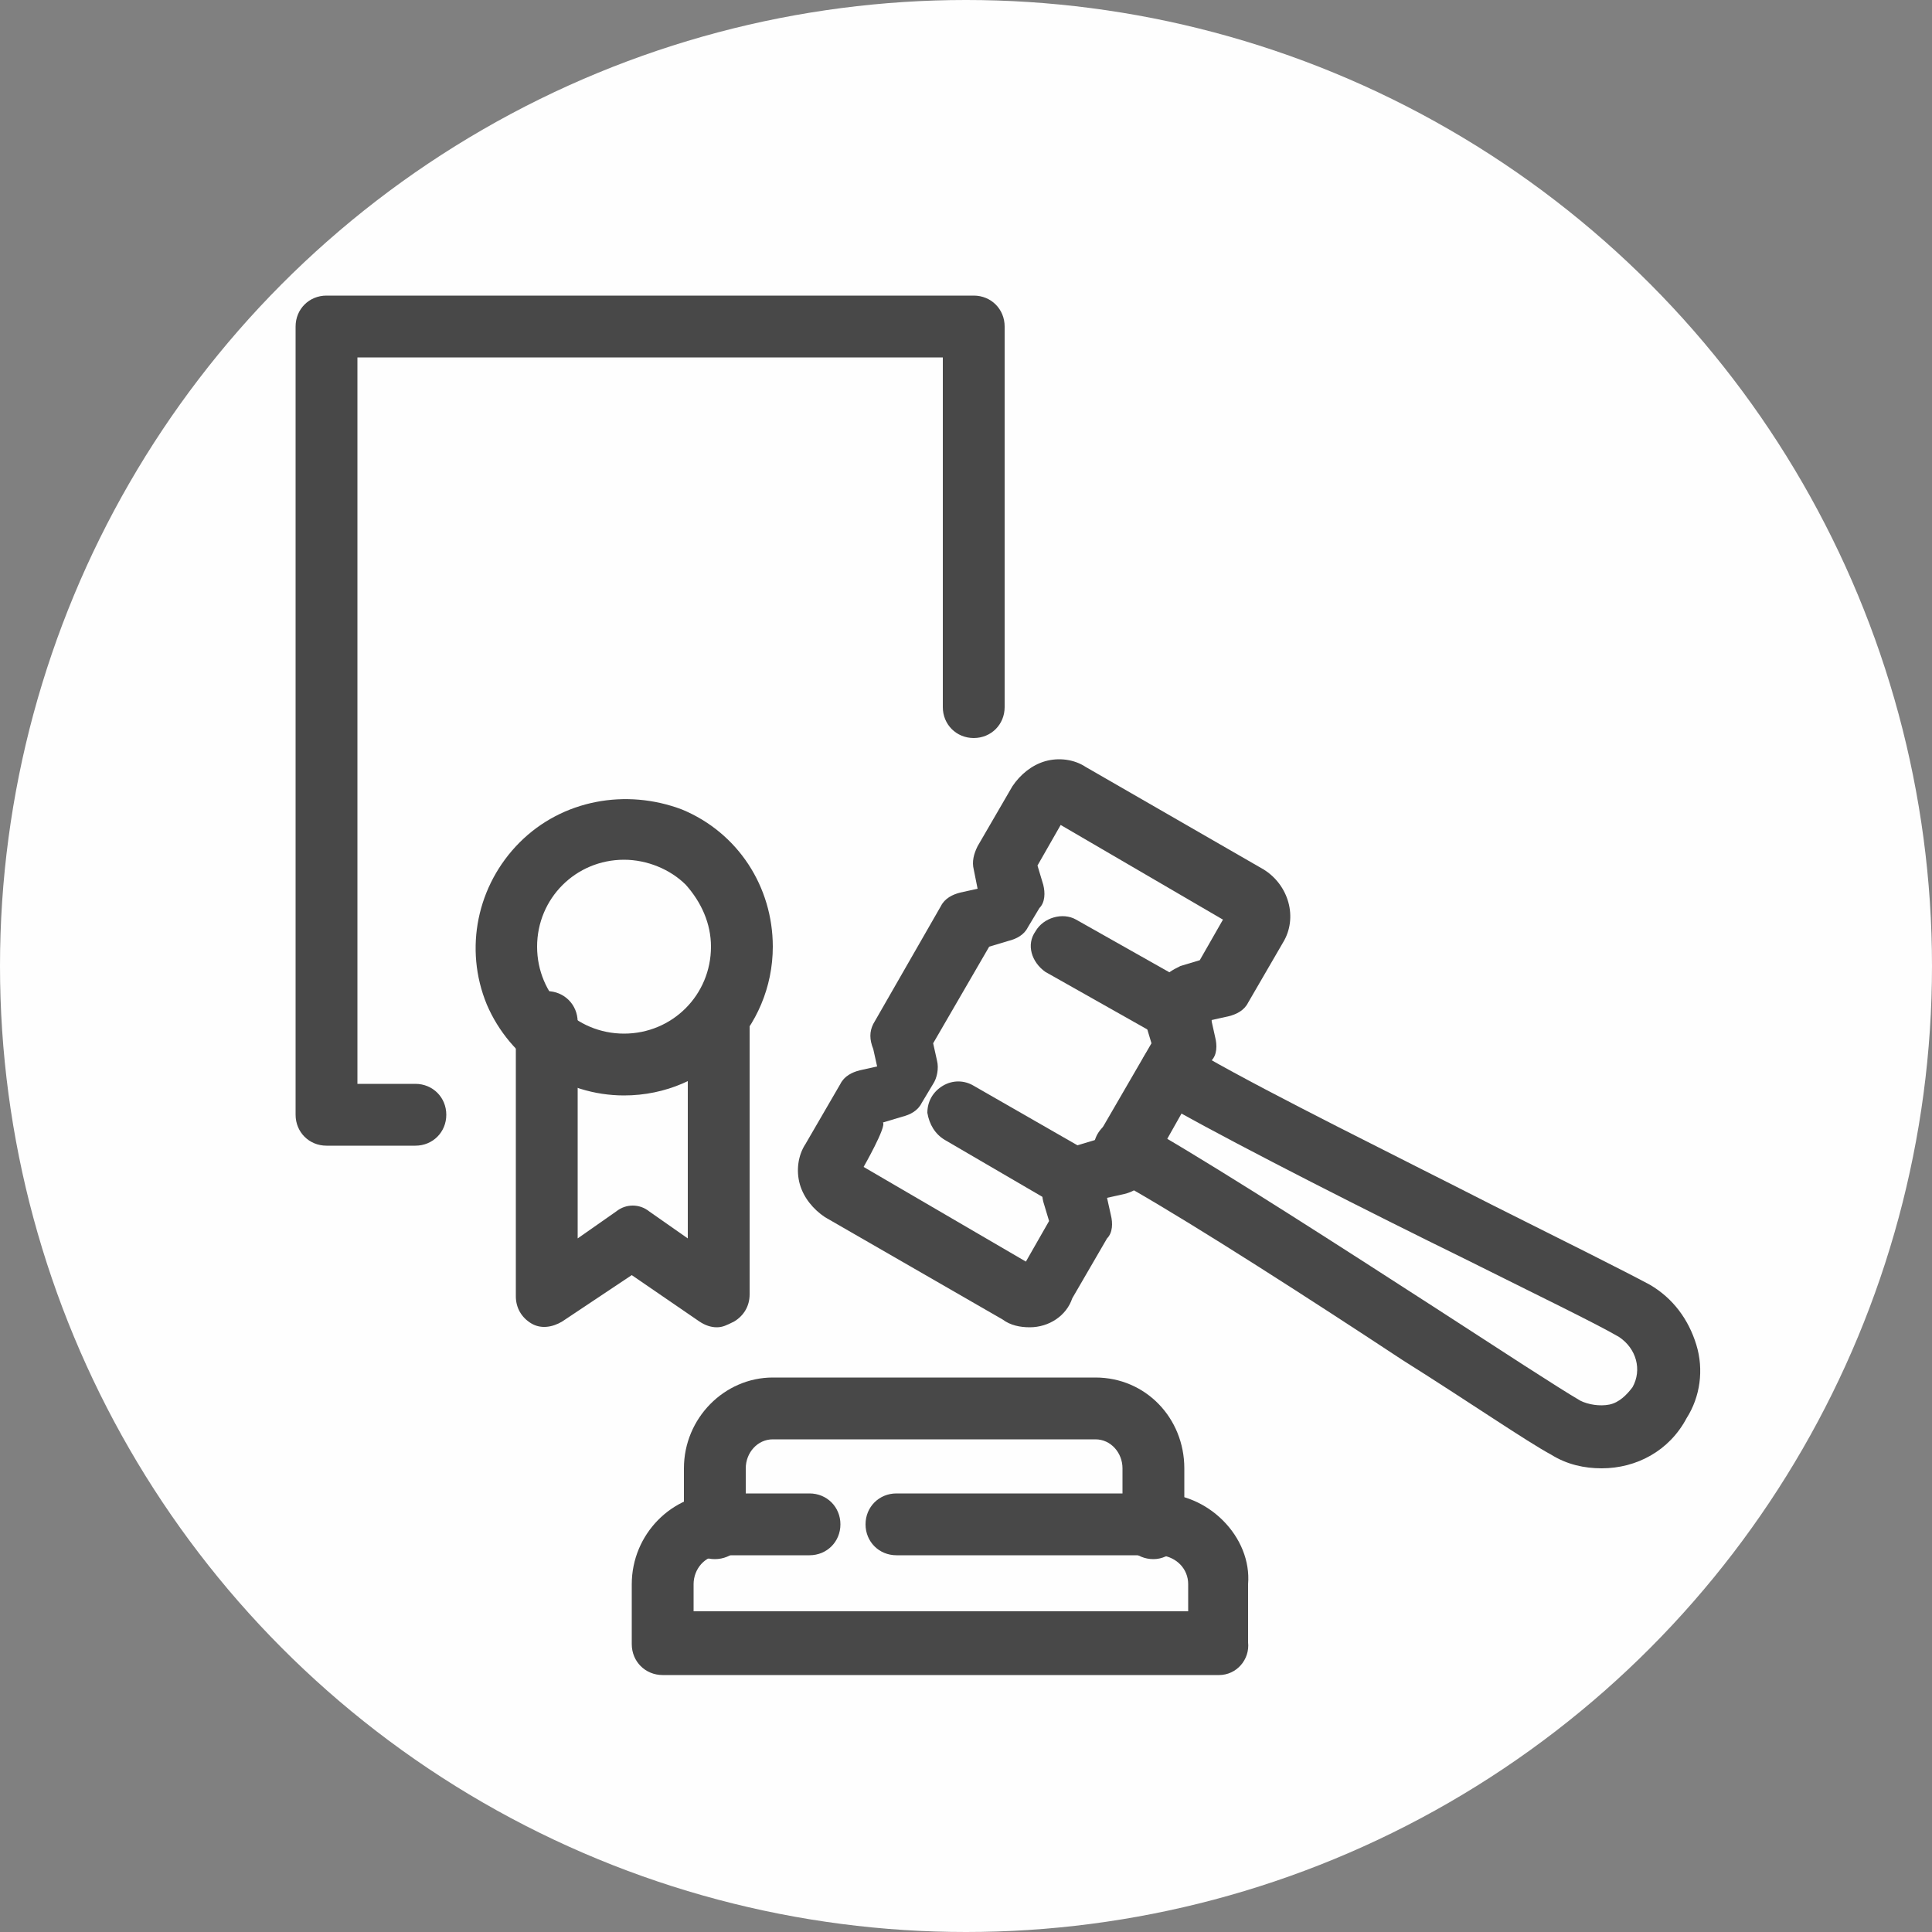
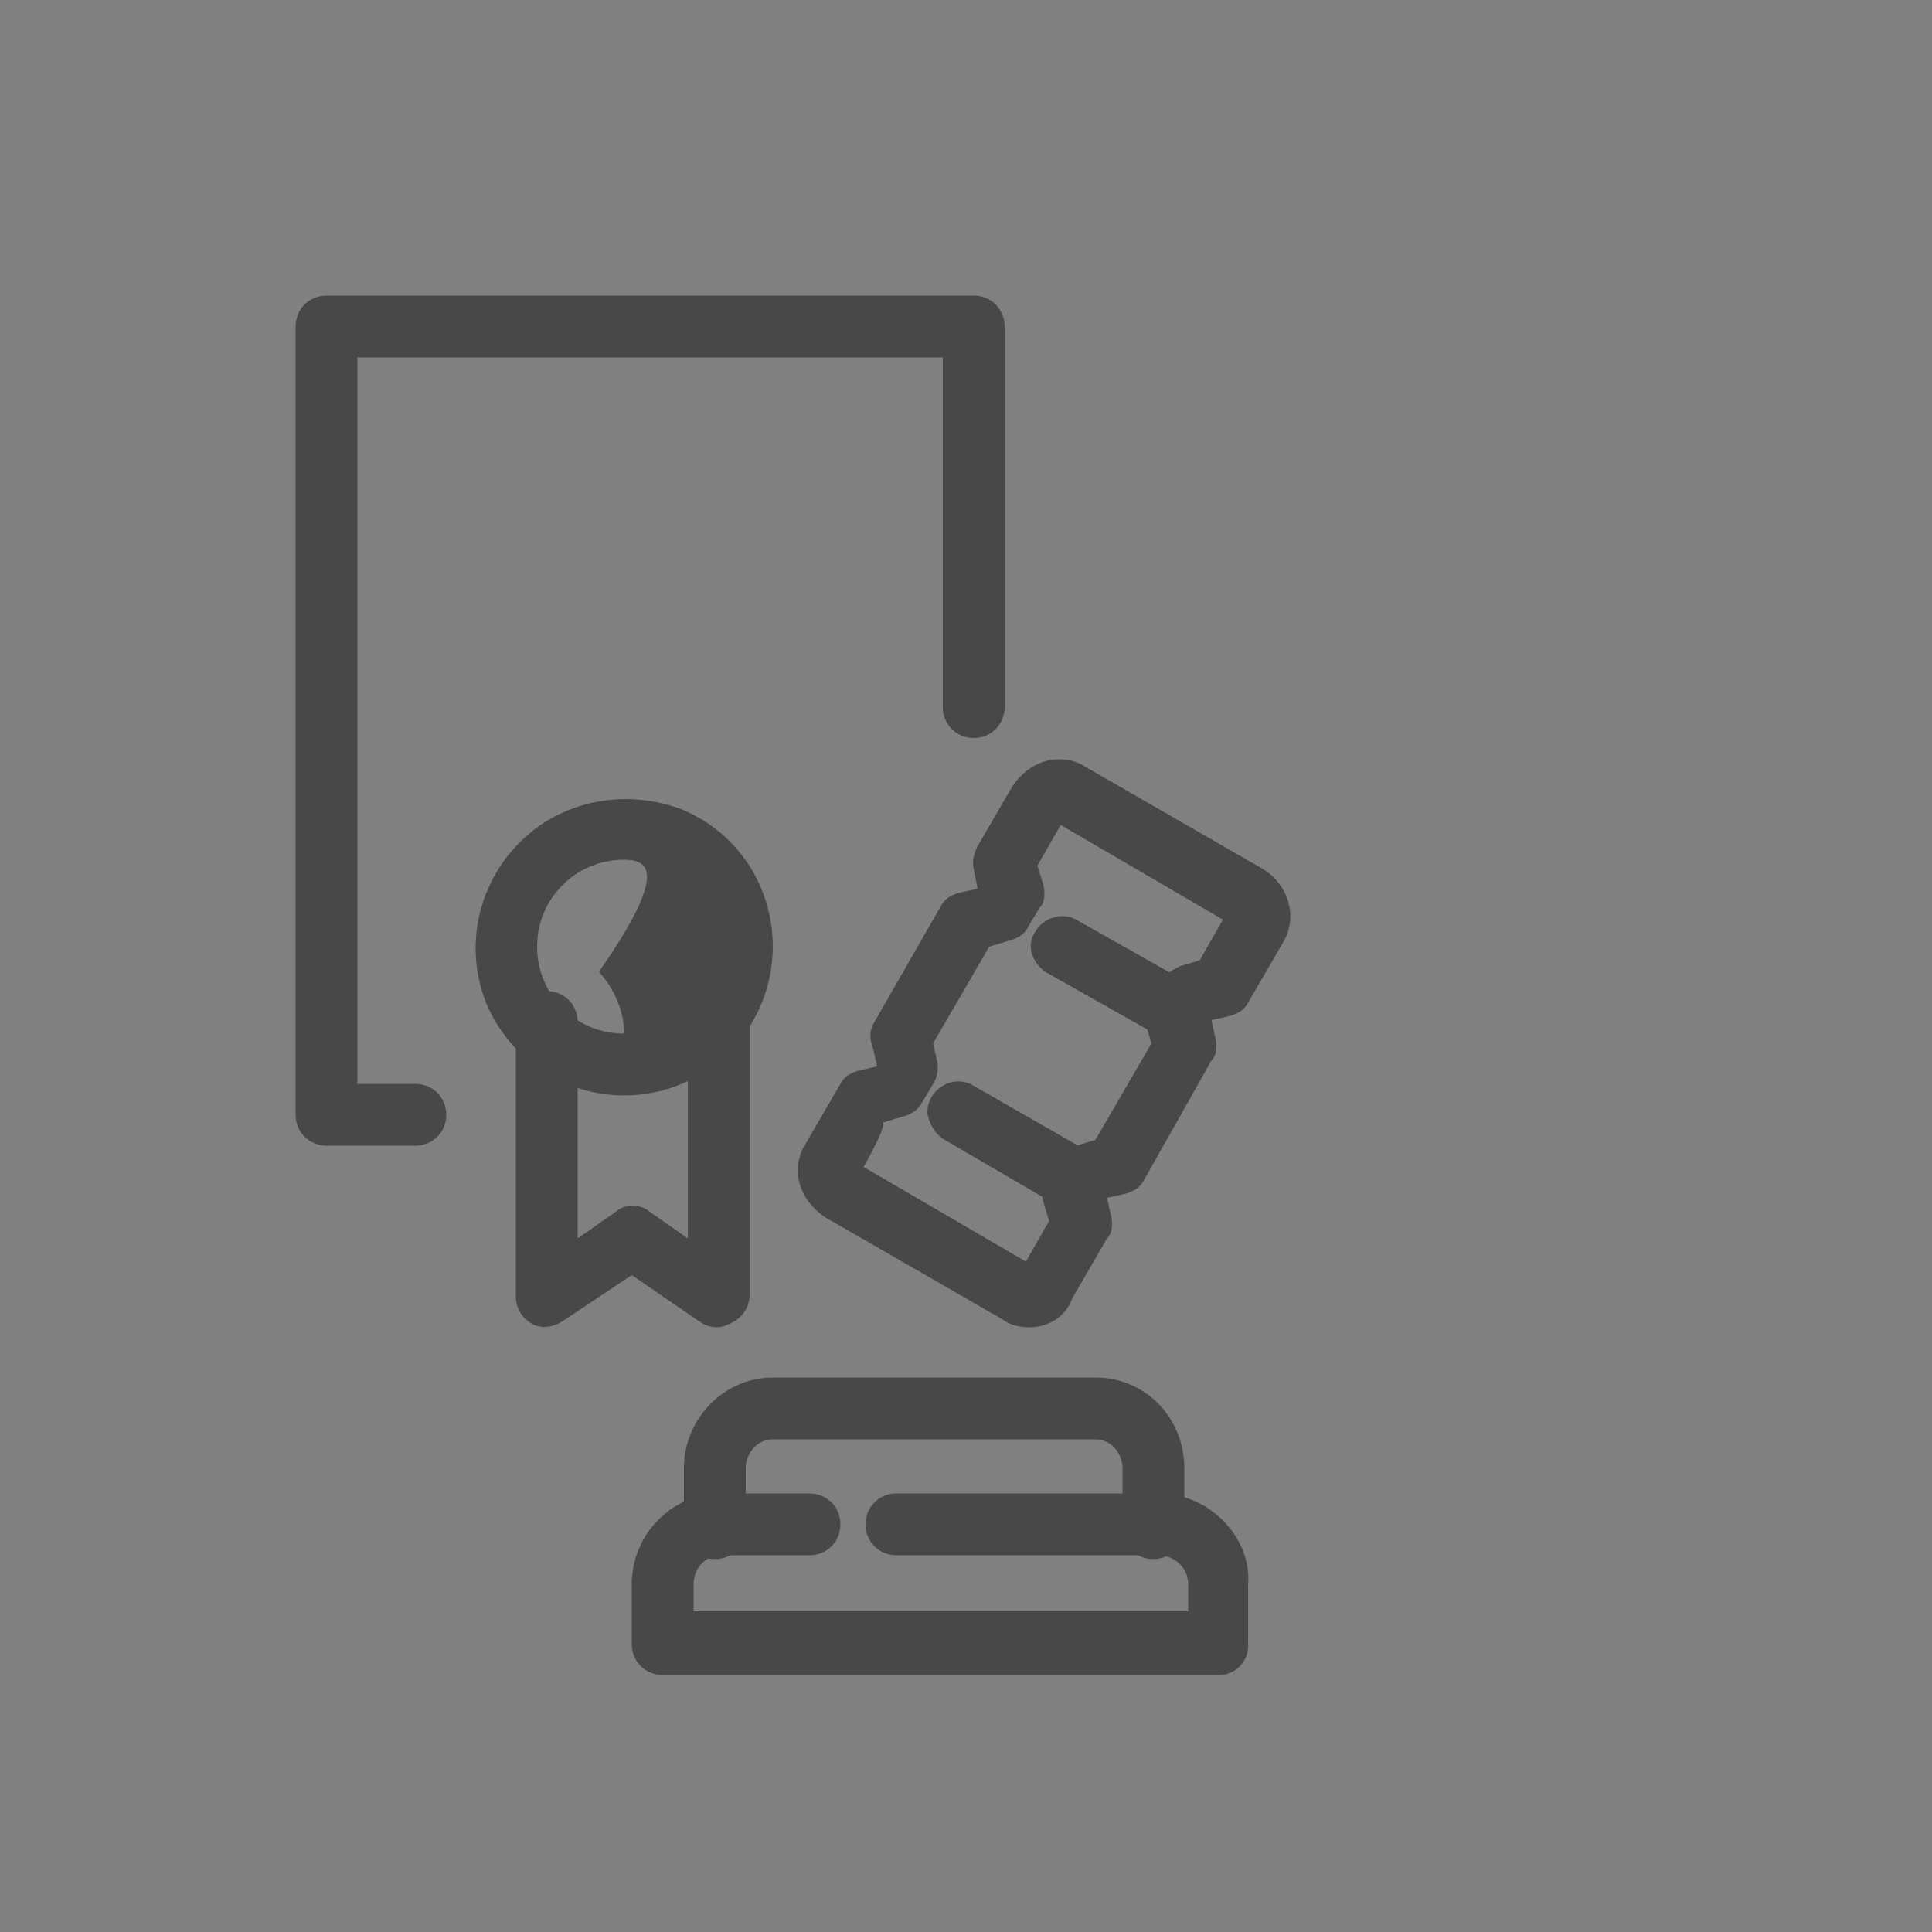
<svg xmlns="http://www.w3.org/2000/svg" version="1.1" id="Layer_1" x="0px" y="0px" viewBox="0 0 100 100" style="enable-background:new 0 0 100 100;" xml:space="preserve">
  <rect x="0" y="0" width="100" height="100" fill="#808080" stroke="none" />
  <style type="text/css">
	.st0{fill-rule:evenodd;clip-rule:evenodd;fill:#F1F4F6;fill-opacity:0.5;}
	.st1{fill:#BAC6D1;}
	.st2{fill:none;}
</style>
  <g>
    <g>
      <g transform="translate(-1482, -1275) translate(1470, 1263)">
-         <circle class="circle-bg" fill="#fefefe" cx="62" cy="62" r="50" />
        <g>
          <path class="primary-fill" fill="#484848" d="M65.3,80.7c-0.5,0-1-0.1-1.4-0.4L54.7,75c-0.6-0.4-1.1-1-1.3-1.7s-0.1-1.5,0.3-2.1l1.8-3.1      c0.2-0.4,0.6-0.6,1-0.7l0.9-0.2l-0.2-0.9C57,65.8,57,65.4,57.2,65l3.5-6.1c0.2-0.4,0.6-0.6,1-0.7l0.9-0.2L62.4,57      c-0.1-0.4,0-0.8,0.2-1.2l1.8-3.1c0.4-0.6,1-1.1,1.7-1.3c0.7-0.2,1.5-0.1,2.1,0.3l9.2,5.3c1.3,0.8,1.8,2.5,1,3.8l-1.8,3.1      c-0.2,0.4-0.6,0.6-1,0.7l-0.9,0.2l0.2,0.9c0.1,0.4,0.1,0.9-0.2,1.2l-3.5,6.2c-0.2,0.4-0.6,0.6-1,0.7l-0.9,0.2l0.2,0.9      c0.1,0.4,0.1,0.9-0.2,1.2l-1.8,3.1C67.2,80.1,66.3,80.7,65.3,80.7z M56.7,72.4l8.4,4.9l1.2-2.1l-0.3-1c-0.1-0.4-0.1-0.9,0.2-1.2      l0.6-1c0.2-0.4,0.6-0.6,0.9-0.7l1-0.3l2.9-5l-0.3-1c-0.1-0.4,0-0.9,0.2-1.2l0.6-1c0.2-0.4,0.6-0.6,1-0.8l1-0.3l1.2-2.1l-8.4-4.9      l-1.2,2.1l0.3,1c0.1,0.4,0.1,0.9-0.2,1.2l-0.6,1c-0.2,0.4-0.6,0.6-1,0.7l-1,0.3l-2.9,5l0.2,0.9c0.1,0.4,0,0.9-0.2,1.2l-0.6,1      c-0.2,0.4-0.6,0.6-1,0.7l-1,0.3C57.9,70.3,56.7,72.4,56.7,72.4z" />
-           <path class="primary-fill" fill="#484848" d="M94.9,88c-0.9,0-1.8-0.2-2.6-0.7c-1.3-0.7-4.2-2.7-7.7-4.9c-4.7-3.1-10.6-6.9-14.1-8.9l-1-0.6      c-0.5-0.3-0.8-0.8-0.9-1.4c0-0.6,0.3-1.1,0.8-1.4c0.5-0.3,1.1-0.3,1.6,0l1,0.6c3.6,2.1,9.5,5.9,14.3,9c3.4,2.2,6.3,4.1,7.5,4.8      c0.4,0.2,1,0.3,1.5,0.2c0.5-0.1,0.9-0.5,1.2-0.9c0.5-0.9,0.2-2-0.7-2.6c-1.2-0.7-4.3-2.2-7.9-4c-5.1-2.5-11.4-5.7-15-7.7l-1-0.6      c-0.5-0.3-0.8-0.8-0.9-1.4c0-0.6,0.3-1.1,0.8-1.4c0.5-0.3,1.1-0.3,1.6,0l1,0.6c3.5,2,9.8,5.1,14.9,7.7c3.6,1.8,6.8,3.4,8.1,4.1      c1.2,0.7,2,1.8,2.4,3.1s0.2,2.7-0.5,3.8C98.4,87.1,96.7,88,94.9,88z" />
-           <path class="primary-fill" fill="#484848" d="M73.1,66c-0.3,0-0.6-0.1-0.8-0.2l-6.2-3.5c-0.7-0.5-1-1.4-0.5-2.1c0.4-0.7,1.4-1,2.1-0.6l6.2,3.5      c0.6,0.4,0.9,1.1,0.8,1.8C74.4,65.5,73.8,66,73.1,66z M67.7,74.7c-0.3,0-0.6-0.1-0.8-0.2L60.9,71c-0.5-0.3-0.8-0.8-0.9-1.4      c0-0.6,0.3-1.1,0.8-1.4c0.5-0.3,1.1-0.3,1.6,0l6.1,3.5c0.6,0.4,0.9,1.1,0.7,1.8C69.1,74.2,68.5,74.7,67.7,74.7z M44.3,68.7      c-3.1,0-5.9-1.9-7.1-4.7c-1.2-2.9-0.5-6.2,1.7-8.4c2.2-2.2,5.5-2.8,8.4-1.7c2.9,1.2,4.7,4,4.7,7.1C52,65.2,48.6,68.7,44.3,68.7z       M44.3,56.5c-2.5,0-4.5,2-4.5,4.5s2,4.5,4.5,4.5c2.5,0,4.5-2,4.5-4.5c0-1.2-0.5-2.3-1.3-3.2C46.7,57,45.5,56.5,44.3,56.5      L44.3,56.5L44.3,56.5z" />
+           <path class="primary-fill" fill="#484848" d="M73.1,66c-0.3,0-0.6-0.1-0.8-0.2l-6.2-3.5c-0.7-0.5-1-1.4-0.5-2.1c0.4-0.7,1.4-1,2.1-0.6l6.2,3.5      c0.6,0.4,0.9,1.1,0.8,1.8C74.4,65.5,73.8,66,73.1,66z M67.7,74.7c-0.3,0-0.6-0.1-0.8-0.2L60.9,71c-0.5-0.3-0.8-0.8-0.9-1.4      c0-0.6,0.3-1.1,0.8-1.4c0.5-0.3,1.1-0.3,1.6,0l6.1,3.5c0.6,0.4,0.9,1.1,0.7,1.8C69.1,74.2,68.5,74.7,67.7,74.7z M44.3,68.7      c-3.1,0-5.9-1.9-7.1-4.7c-1.2-2.9-0.5-6.2,1.7-8.4c2.2-2.2,5.5-2.8,8.4-1.7c2.9,1.2,4.7,4,4.7,7.1C52,65.2,48.6,68.7,44.3,68.7z       M44.3,56.5c-2.5,0-4.5,2-4.5,4.5s2,4.5,4.5,4.5c0-1.2-0.5-2.3-1.3-3.2C46.7,57,45.5,56.5,44.3,56.5      L44.3,56.5L44.3,56.5z" />
          <path class="primary-fill" fill="#484848" d="M49.1,80.7c-0.3,0-0.6-0.1-0.9-0.3L44.7,78l-3.6,2.4c-0.5,0.3-1.1,0.4-1.6,0.1c-0.5-0.3-0.8-0.8-0.8-1.4      V64.9c0-0.9,0.7-1.6,1.6-1.6s1.6,0.7,1.6,1.6v11.2l2-1.4c0.5-0.4,1.2-0.4,1.7,0l2,1.4V64.9c0-0.9,0.7-1.6,1.6-1.6      s1.6,0.7,1.6,1.6v14.1c0,0.6-0.3,1.1-0.8,1.4C49.6,80.6,49.4,80.7,49.1,80.7z" />
          <path class="primary-fill" fill="#484848" d="M33.5,71.3h-4.6c-0.9,0-1.6-0.7-1.6-1.6V28.9c0-0.9,0.7-1.6,1.6-1.6h33.5c0.9,0,1.6,0.7,1.6,1.6v19.7      c0,0.9-0.7,1.6-1.6,1.6c-0.9,0-1.6-0.7-1.6-1.6V30.5H30.5v37.6h3c0.9,0,1.6,0.7,1.6,1.6C35.1,70.6,34.4,71.3,33.5,71.3      L33.5,71.3z M75.1,98.7H46.3c-0.9,0-1.6-0.7-1.6-1.6V94c0-2.6,2.1-4.7,4.6-4.7h4.6c0.9,0,1.6,0.7,1.6,1.6c0,0.9-0.7,1.6-1.6,1.6      h-4.6c-0.8,0-1.4,0.7-1.4,1.5v1.4h25.6V94c0-0.8-0.6-1.4-1.4-1.5H58.4c-0.9,0-1.6-0.7-1.6-1.6s0.7-1.6,1.6-1.6H72      c1.2,0,2.4,0.5,3.3,1.4c0.9,0.9,1.4,2.1,1.3,3.3v3C76.7,97.9,76,98.7,75.1,98.7z" />
          <path class="primary-fill" fill="#484848" d="M71.7,92.7c-0.9,0-1.6-0.7-1.6-1.6V88c0-0.8-0.6-1.5-1.4-1.5H52c-0.8,0-1.4,0.7-1.4,1.5v3.1      c0,0.9-0.7,1.6-1.6,1.6c-0.9,0-1.6-0.7-1.6-1.6V88c0-2.6,2.1-4.7,4.6-4.7h16.7c2.6,0,4.6,2.1,4.6,4.7v3.1      C73.3,91.9,72.6,92.7,71.7,92.7L71.7,92.7z" />
          <path class="st2" d="M22,22h80v80H22V22z" />
        </g>
      </g>
    </g>
  </g>
</svg>